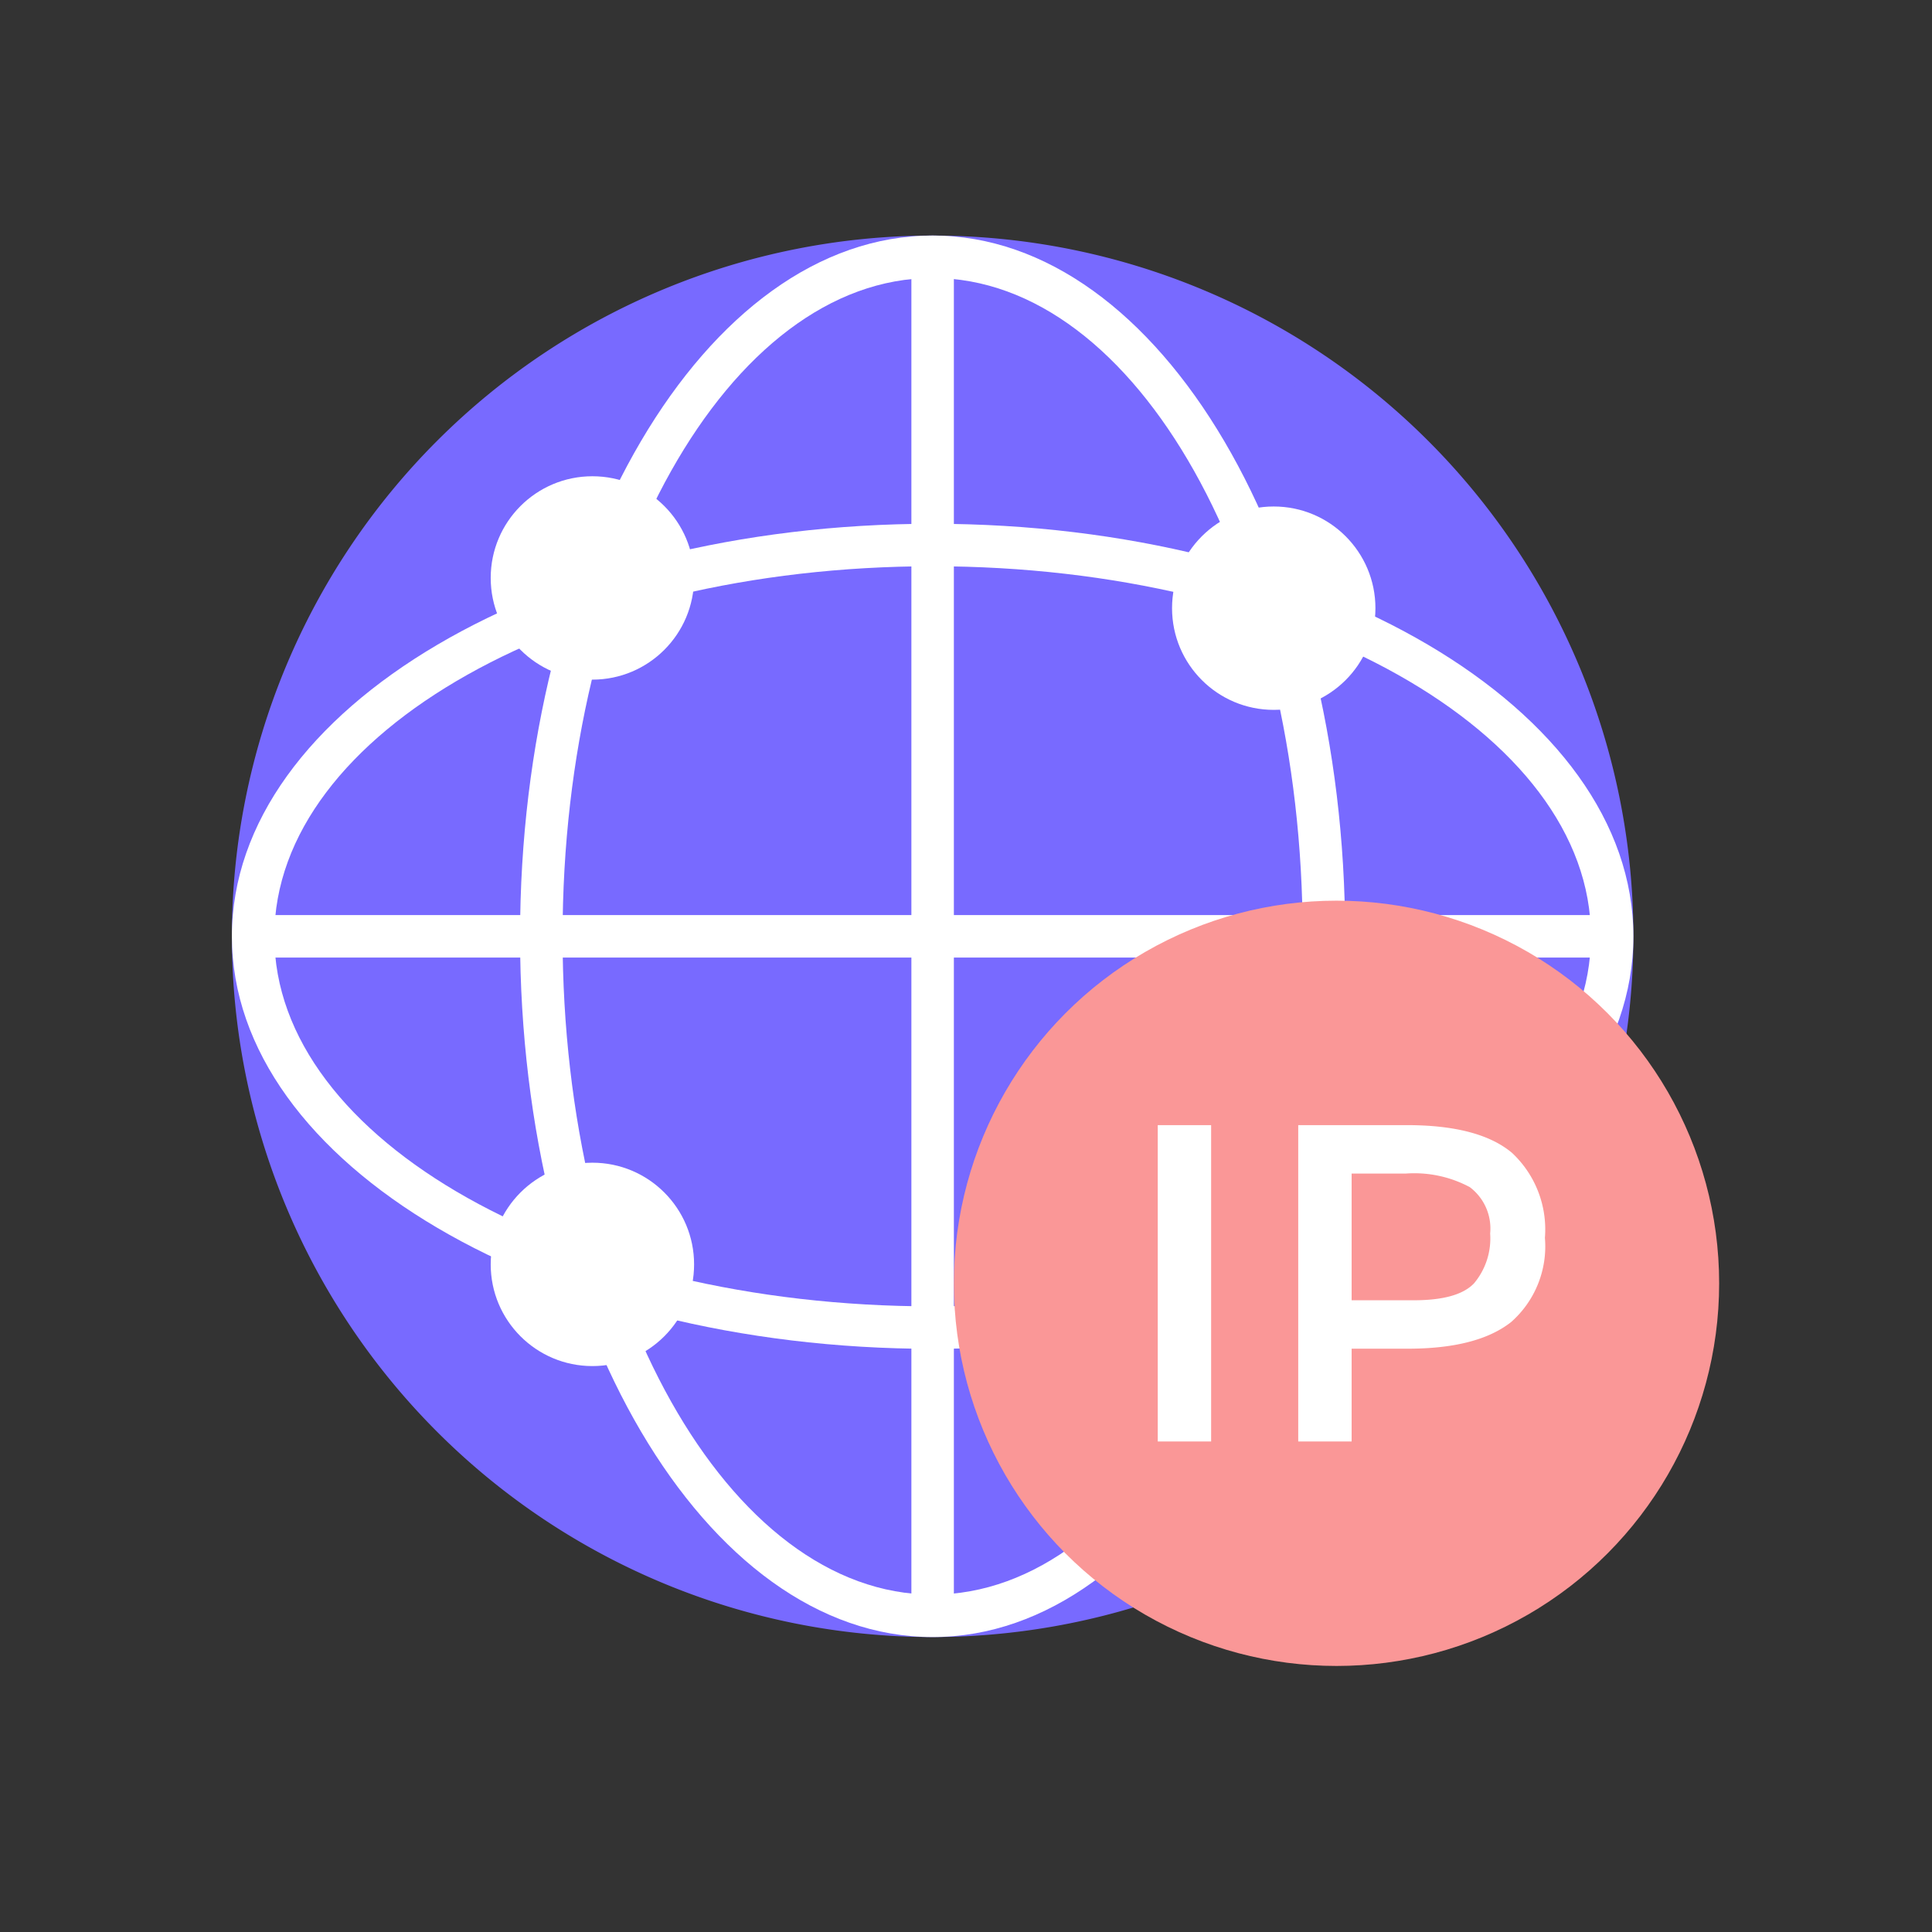
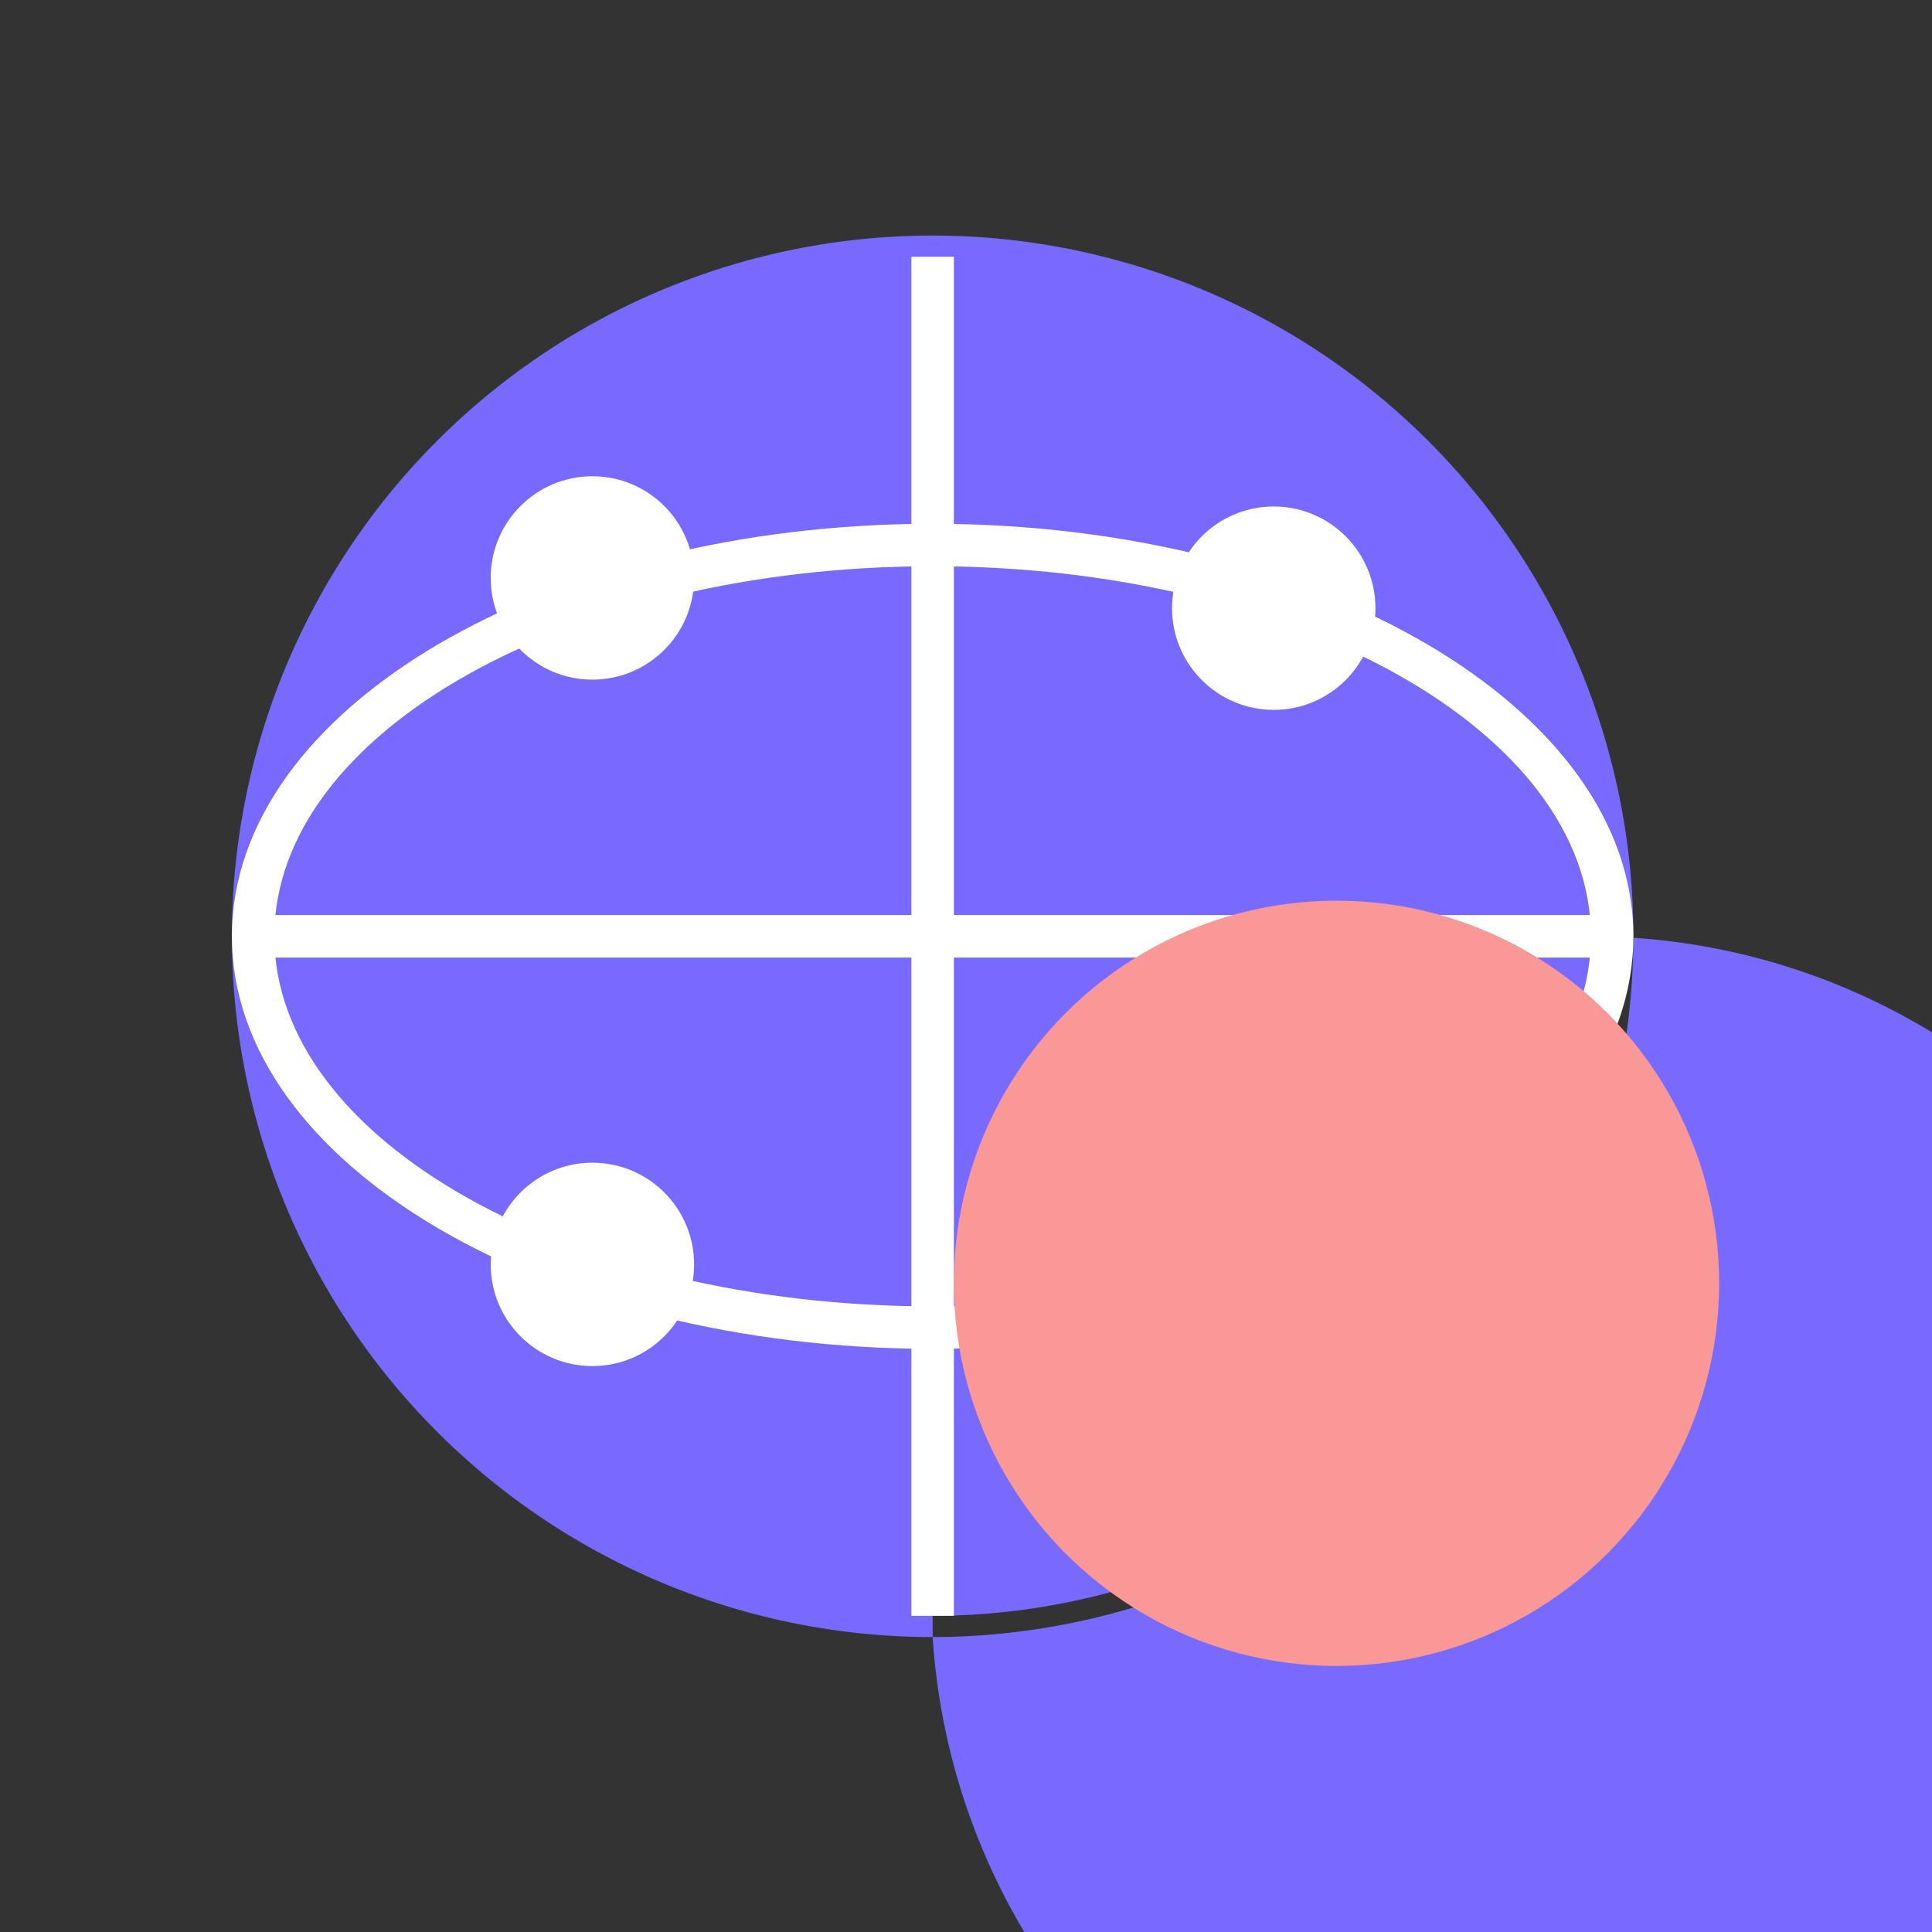
<svg xmlns="http://www.w3.org/2000/svg" width="112" height="112" viewBox="0 0 112 112">
  <rect x="0" y="0" width="112" height="112" fill="#333333" stroke="none" />
  <defs>
    <style>.a{fill:none;}.b{fill:#786aff;}.c{fill:#fff;}.d{fill:#fa9797;}</style>
  </defs>
  <g transform="translate(-254 -1974)">
    <rect class="a" width="112" height="112" rx="10" transform="translate(254 1974)" />
    <g transform="translate(267.911 1987.15)">
      <circle class="b" cx="39.393" cy="39.393" r="39.393" transform="translate(0.761 1.735)" />
-       <path class="b" d="M40.155,81.752A40.623,40.623,0,1,1,80.778,41.129,40.67,40.67,0,0,1,40.155,81.752Zm0-78.785A38.161,38.161,0,1,0,78.316,41.129,38.2,38.2,0,0,0,40.155,2.967Z" transform="translate(0)" />
-       <path class="c" d="M33.318,81.752C20.131,81.752,9.4,63.528,9.4,41.129S20.131.505,33.318.505,57.232,18.729,57.232,41.129,46.5,81.752,33.318,81.752Zm0-78.785c-11.829,0-21.453,17.119-21.453,38.161S21.488,79.29,33.318,79.29,54.77,62.171,54.77,41.129,45.146,2.967,33.318,2.967Z" transform="translate(6.837)" />
+       <path class="b" d="M40.155,81.752A40.623,40.623,0,1,1,80.778,41.129,40.67,40.67,0,0,1,40.155,81.752ZA38.161,38.161,0,1,0,78.316,41.129,38.2,38.2,0,0,0,40.155,2.967Z" transform="translate(0)" />
      <rect class="c" width="2.463" height="78.784" transform="translate(38.923 1.737)" />
      <path class="c" d="M40.155,58.206c-22.4,0-40.623-10.728-40.623-23.914S17.755,10.377,40.155,10.377,80.778,21.1,80.778,34.292,62.554,58.206,40.155,58.206Zm0-45.367c-21.043,0-38.161,9.624-38.161,21.453S19.112,55.744,40.155,55.744,78.316,46.12,78.316,34.291,61.2,12.839,40.155,12.839Z" transform="translate(0 6.837)" />
      <rect class="c" width="78.784" height="2.463" transform="translate(0.763 39.898)" />
      <circle class="c" cx="5.895" cy="5.895" r="5.895" transform="translate(14.536 14.459)" />
      <circle class="c" cx="5.895" cy="5.895" r="5.895" transform="translate(54.034 16.212)" />
      <circle class="c" cx="5.895" cy="5.895" r="5.895" transform="translate(14.536 54.253)" />
      <circle class="d" cx="22.182" cy="22.182" r="22.182" transform="translate(41.386 39.063)" />
      <g transform="translate(53.205 52.075)">
-         <path class="c" d="M31.242,30.972h3.094V49.312H31.242Zm20.528,1.6a6.073,6.073,0,0,1,1.916,4.934,5.845,5.845,0,0,1-1.956,4.879q-1.956,1.548-6,1.547H42.481v5.379H39.386V30.972h6.3Q49.856,30.972,51.77,32.572Zm-2.192,7.57a4.049,4.049,0,0,0,.934-2.887,3,3,0,0,0-1.181-2.689,6.82,6.82,0,0,0-3.7-.787H42.481v7.346h3.6Q48.647,41.126,49.578,40.142Z" transform="translate(-31.242 -30.972)" />
-       </g>
+         </g>
    </g>
  </g>
</svg>